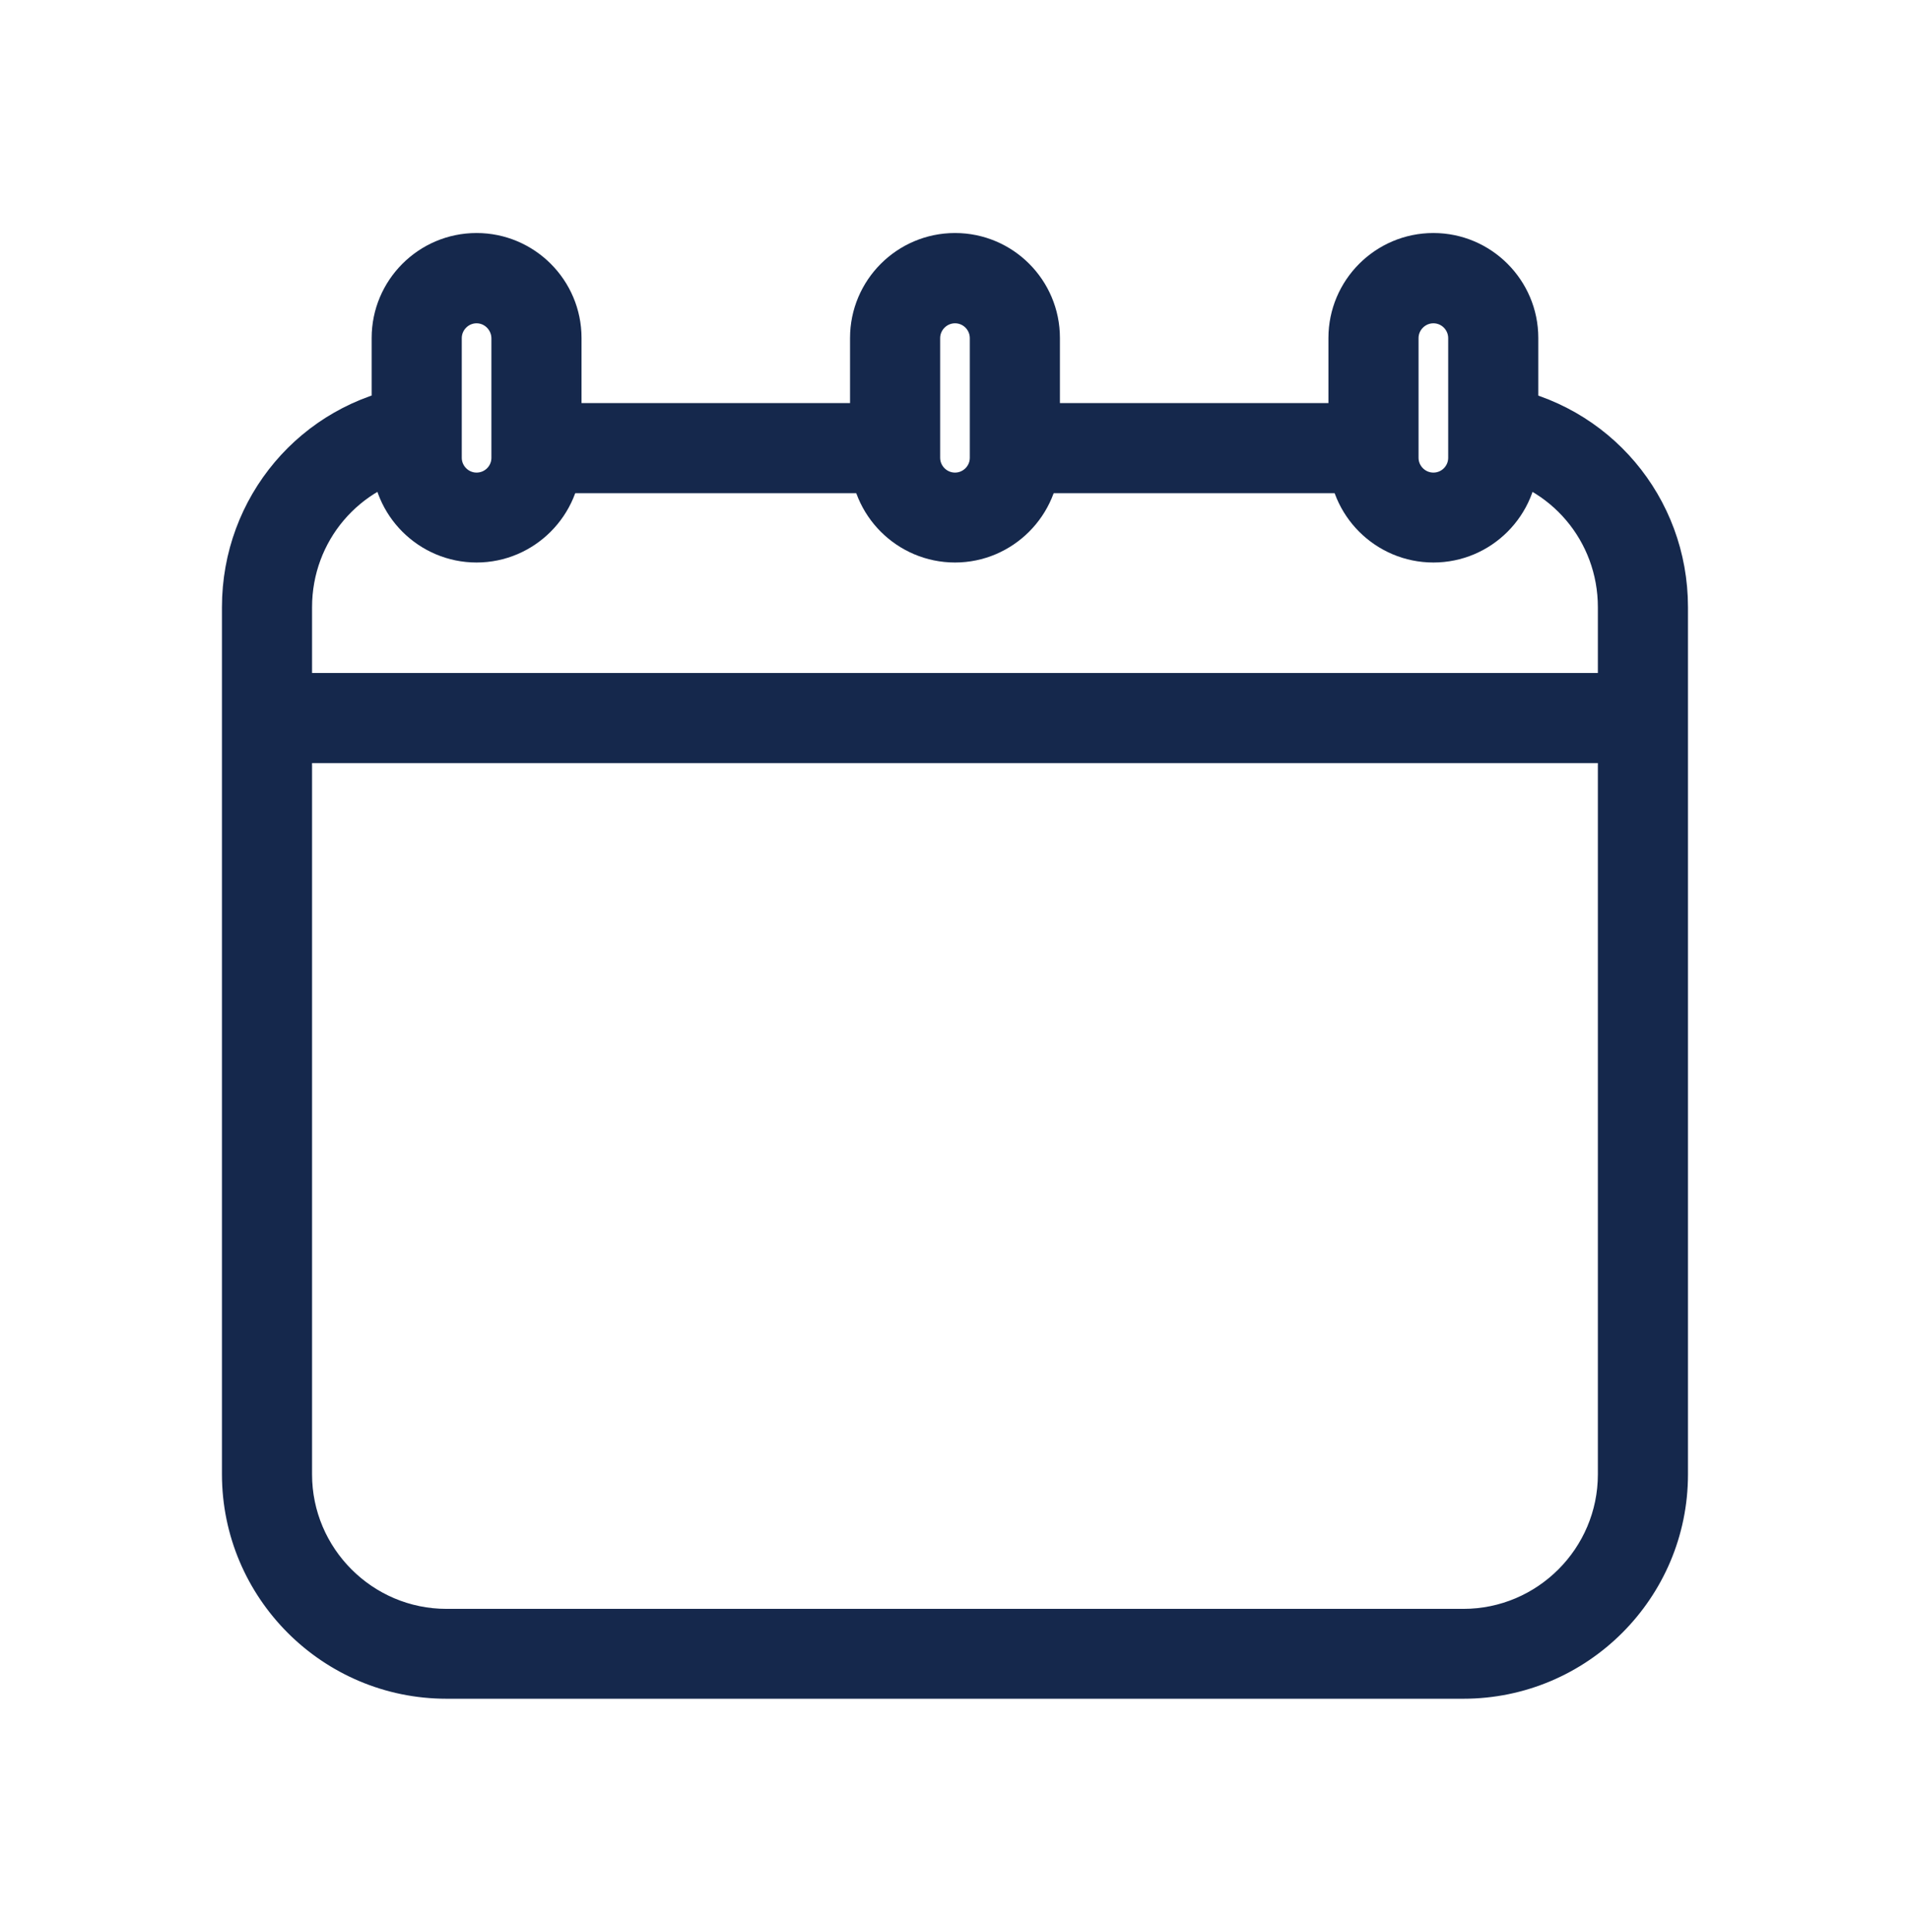
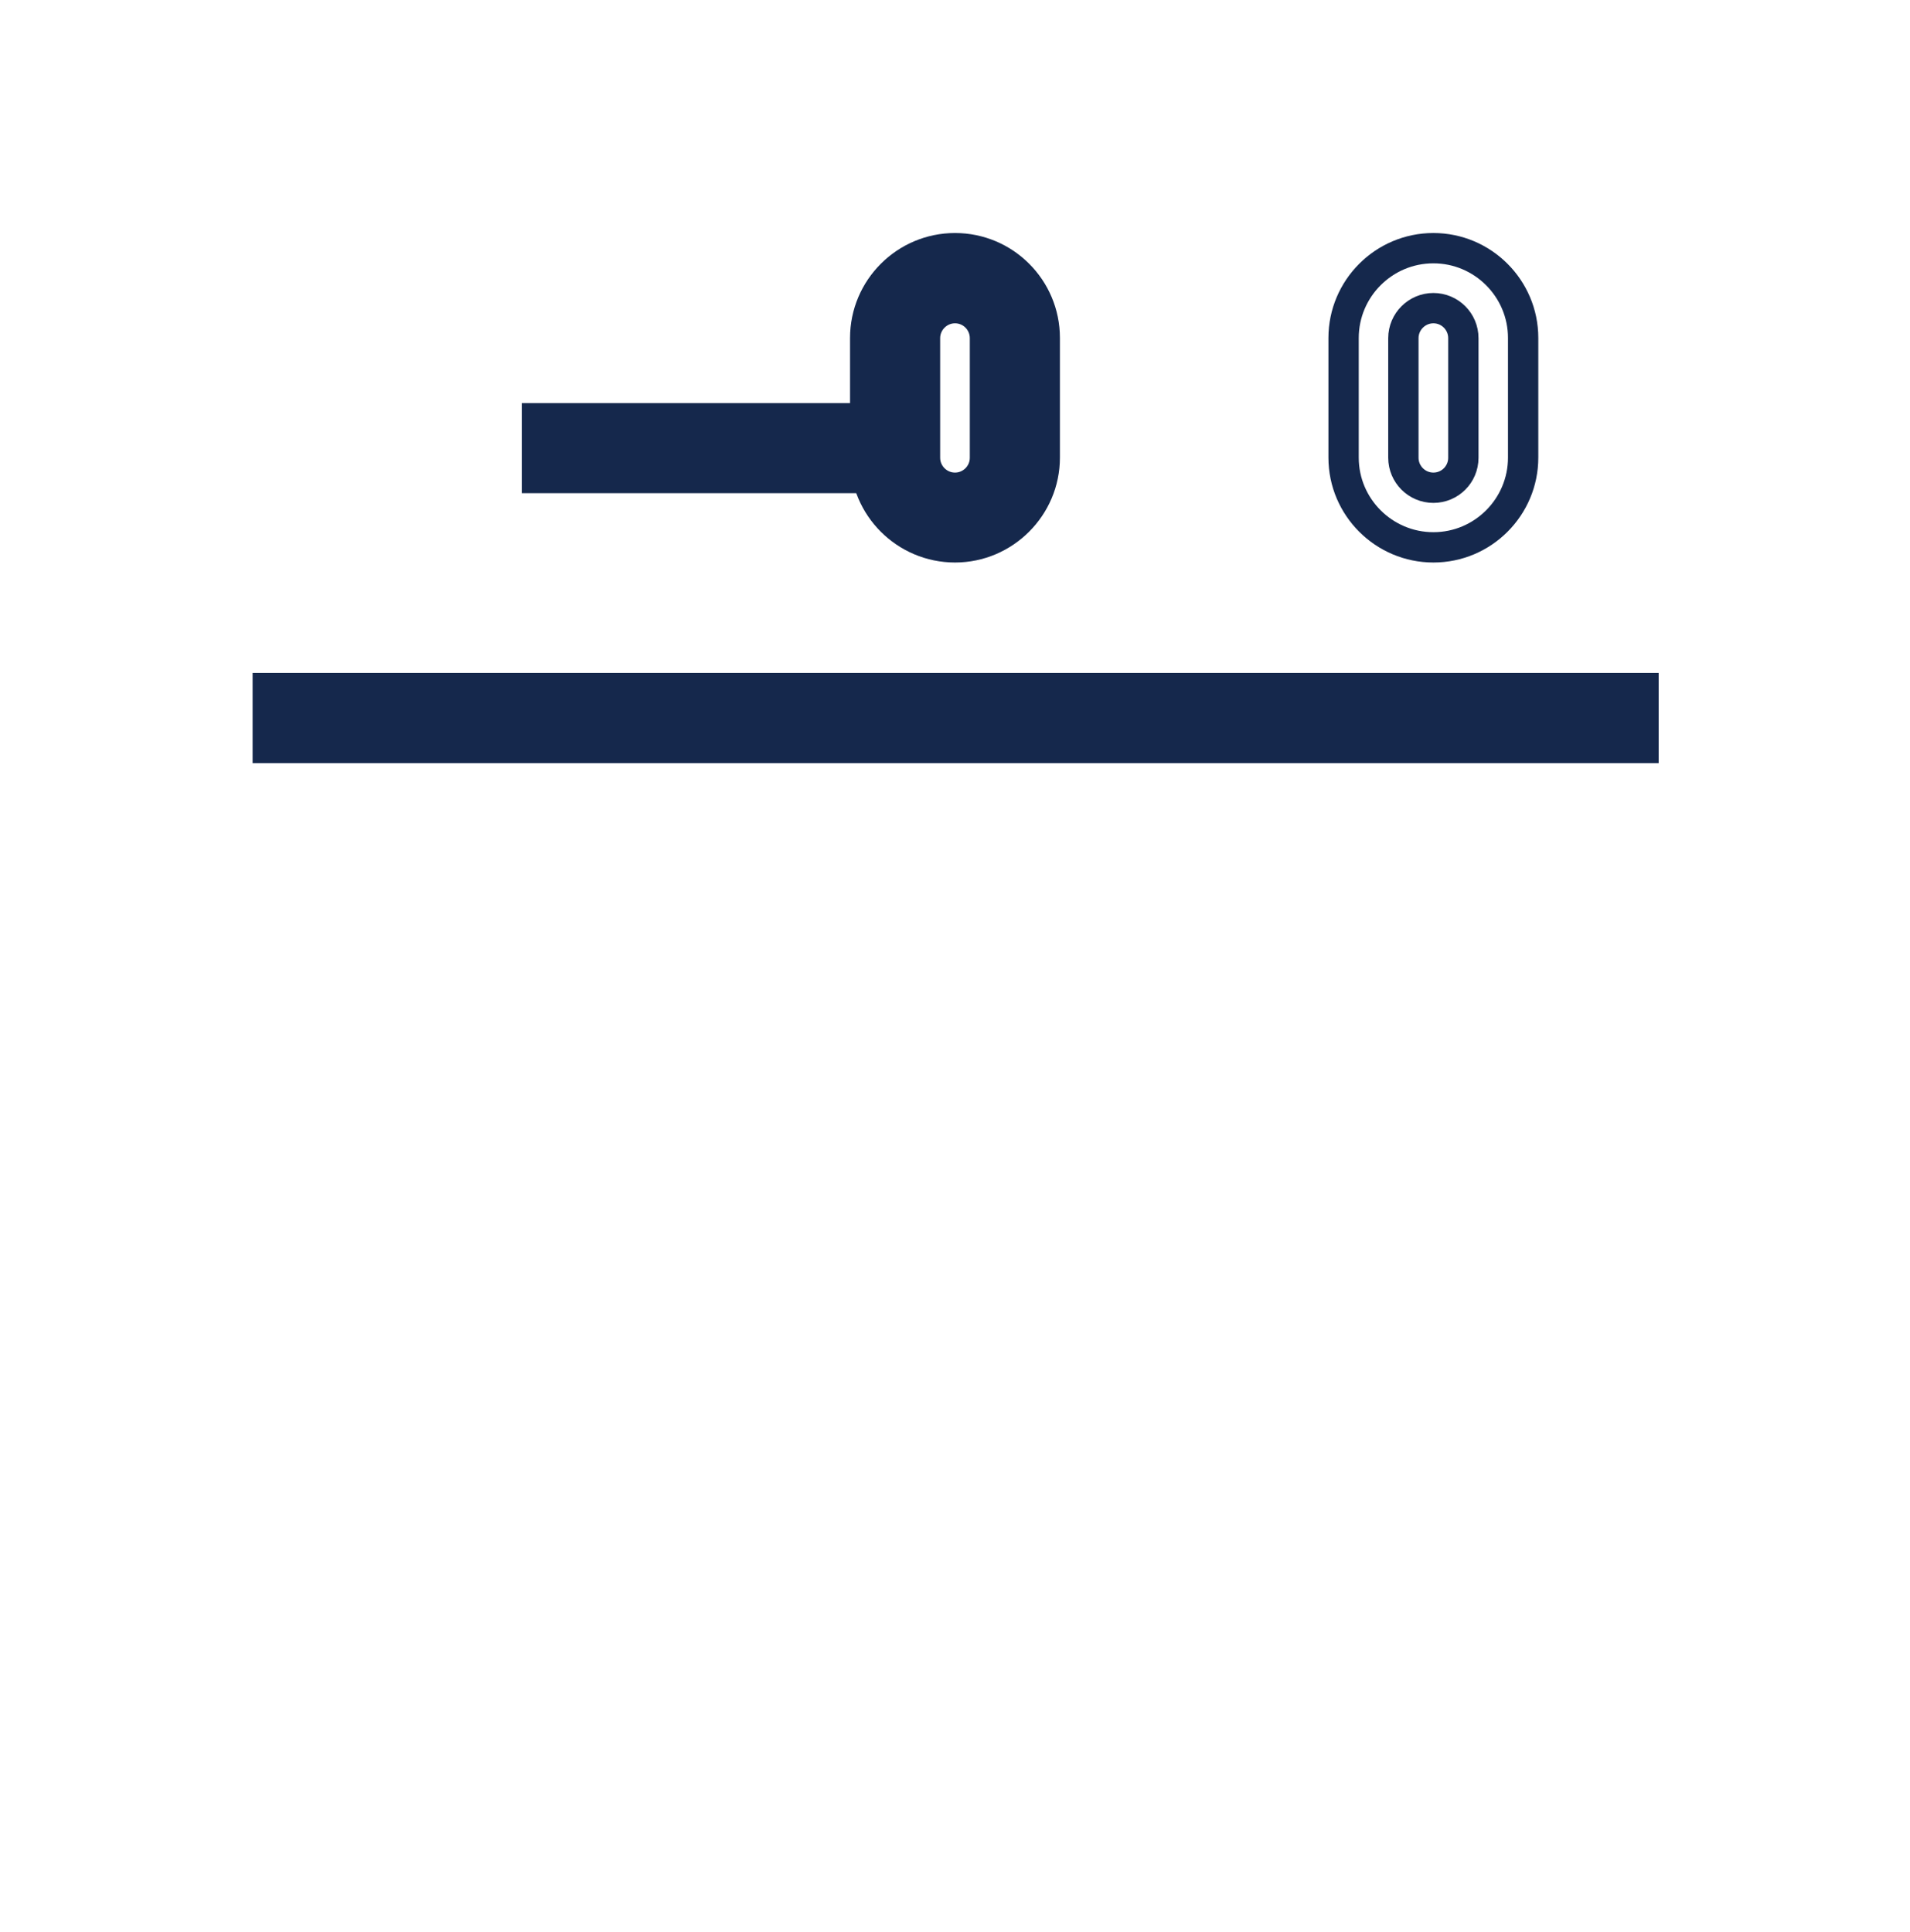
<svg xmlns="http://www.w3.org/2000/svg" width="100%" height="100%" viewBox="0 0 175 177" version="1.1" xml:space="preserve" style="fill-rule:evenodd;clip-rule:evenodd;stroke-miterlimit:10;">
  <g transform="matrix(1,0,0,1,7.775,-236.878)">
    <g transform="matrix(5.556,0,0,5.556,126.303,273.624)">
-       <path d="M0,21.152L-16.769,21.152C-18.673,21.152 -20.222,19.603 -20.222,17.699L-20.222,3.4C-20.222,1.705 -19.012,0.273 -17.345,0L-17.183,0.973C-18.371,1.17 -19.236,2.19 -19.236,3.4L-19.236,17.702C-19.236,19.061 -18.128,20.17 -16.769,20.17L0,20.17C1.36,20.17 2.468,19.061 2.468,17.702L2.468,3.4C2.468,2.19 1.603,1.17 0.414,0.973L0.576,0C2.243,0.276 3.454,1.705 3.454,3.4L3.454,17.702C3.454,19.606 1.904,21.152 0,21.152Z" style="fill:rgb(21,40,76);fill-rule:nonzero;stroke:rgb(21,40,76);stroke-width:0.5px;" />
-     </g>
+       </g>
    <g transform="matrix(5.556,0,0,5.556,-645.412,-23353.8)">
      <rect x="123.62" y="4252.88" width="5.918" height="0.986" style="fill:rgb(21,40,76);stroke:rgb(21,40,76);stroke-width:0.5px;" />
    </g>
    <g transform="matrix(5.556,0,0,5.556,-645.412,-23353.8)">
-       <rect x="131.51" y="4252.88" width="5.918" height="0.986" style="fill:rgb(21,40,76);stroke:rgb(21,40,76);stroke-width:0.5px;" />
-     </g>
+       </g>
    <g transform="matrix(5.556,0,0,5.556,35.889,281.537)">
-       <path d="M0,-2.956C-0.271,-2.956 -0.494,-2.734 -0.494,-2.461L-0.494,-0.488C-0.494,-0.218 -0.273,0.006 0,0.006C0.274,0.006 0.495,-0.215 0.495,-0.488L0.495,-2.461C0.492,-2.734 0.271,-2.956 0,-2.956M0,0.989C-0.814,0.989 -1.48,0.326 -1.48,-0.491L-1.48,-2.464C-1.48,-3.279 -0.818,-3.945 0,-3.945C0.815,-3.945 1.481,-3.282 1.481,-2.464L1.481,-0.491C1.479,0.323 0.815,0.989 0,0.989" style="fill:rgb(21,40,76);fill-rule:nonzero;" />
-     </g>
+       </g>
    <g transform="matrix(5.556,0,0,5.556,35.889,281.537)">
-       <path d="M0,-2.956C-0.271,-2.956 -0.494,-2.734 -0.494,-2.461L-0.494,-0.488C-0.494,-0.218 -0.273,0.006 0,0.006C0.274,0.006 0.495,-0.215 0.495,-0.488L0.495,-2.461C0.492,-2.734 0.271,-2.956 0,-2.956ZM0,0.989C-0.814,0.989 -1.48,0.326 -1.48,-0.491L-1.48,-2.464C-1.48,-3.279 -0.818,-3.945 0,-3.945C0.815,-3.945 1.481,-3.282 1.481,-2.464L1.481,-0.491C1.479,0.323 0.815,0.989 0,0.989Z" style="fill:none;fill-rule:nonzero;stroke:rgb(21,40,76);stroke-width:0.5px;" />
-     </g>
+       </g>
    <g transform="matrix(5.556,0,0,5.556,79.726,281.537)">
      <path d="M0,-2.956C-0.271,-2.956 -0.495,-2.734 -0.495,-2.461L-0.495,-0.488C-0.495,-0.218 -0.274,0.006 0,0.006C0.271,0.006 0.494,-0.215 0.494,-0.488L0.494,-2.461C0.494,-2.734 0.273,-2.956 0,-2.956M0,0.989C-0.815,0.989 -1.481,0.326 -1.481,-0.491L-1.481,-2.464C-1.481,-3.279 -0.818,-3.945 0,-3.945C0.817,-3.945 1.48,-3.282 1.48,-2.464L1.48,-0.491C1.48,0.323 0.814,0.989 0,0.989" style="fill:rgb(21,40,76);fill-rule:nonzero;" />
    </g>
    <g transform="matrix(5.556,0,0,5.556,79.726,281.537)">
      <path d="M0,-2.956C-0.271,-2.956 -0.495,-2.734 -0.495,-2.461L-0.495,-0.488C-0.495,-0.218 -0.274,0.006 0,0.006C0.271,0.006 0.494,-0.215 0.494,-0.488L0.494,-2.461C0.494,-2.734 0.273,-2.956 0,-2.956ZM0,0.989C-0.815,0.989 -1.481,0.326 -1.481,-0.491L-1.481,-2.464C-1.481,-3.279 -0.818,-3.945 0,-3.945C0.817,-3.945 1.48,-3.282 1.48,-2.464L1.48,-0.491C1.48,0.323 0.814,0.989 0,0.989Z" style="fill:none;fill-rule:nonzero;stroke:rgb(21,40,76);stroke-width:0.5px;" />
    </g>
    <g transform="matrix(5.556,0,0,5.556,123.557,281.537)">
-       <path d="M0,-2.956C-0.271,-2.956 -0.495,-2.734 -0.495,-2.461L-0.495,-0.488C-0.495,-0.218 -0.274,0.006 0,0.006C0.273,0.006 0.494,-0.215 0.494,-0.488L0.494,-2.461C0.494,-2.734 0.273,-2.956 0,-2.956M0,0.989C-0.815,0.989 -1.481,0.326 -1.481,-0.491L-1.481,-2.464C-1.481,-3.279 -0.818,-3.945 0,-3.945C0.814,-3.945 1.48,-3.282 1.48,-2.464L1.48,-0.491C1.48,0.323 0.818,0.989 0,0.989" style="fill:rgb(21,40,76);fill-rule:nonzero;" />
-     </g>
+       </g>
    <g transform="matrix(5.556,0,0,5.556,123.557,281.537)">
      <path d="M0,-2.956C-0.271,-2.956 -0.495,-2.734 -0.495,-2.461L-0.495,-0.488C-0.495,-0.218 -0.274,0.006 0,0.006C0.273,0.006 0.494,-0.215 0.494,-0.488L0.494,-2.461C0.494,-2.734 0.273,-2.956 0,-2.956ZM0,0.989C-0.815,0.989 -1.481,0.326 -1.481,-0.491L-1.481,-2.464C-1.481,-3.279 -0.818,-3.945 0,-3.945C0.814,-3.945 1.48,-3.282 1.48,-2.464L1.48,-0.491C1.48,0.323 0.818,0.989 0,0.989Z" style="fill:none;fill-rule:nonzero;stroke:rgb(21,40,76);stroke-width:0.5px;" />
    </g>
    <g transform="matrix(5.556,0,0,5.556,-645.412,-23304.4)">
      <rect x="119.181" y="4248.44" width="22.687" height="0.986" style="fill:rgb(21,40,76);stroke:rgb(21,40,76);stroke-width:0.5px;" />
    </g>
  </g>
</svg>